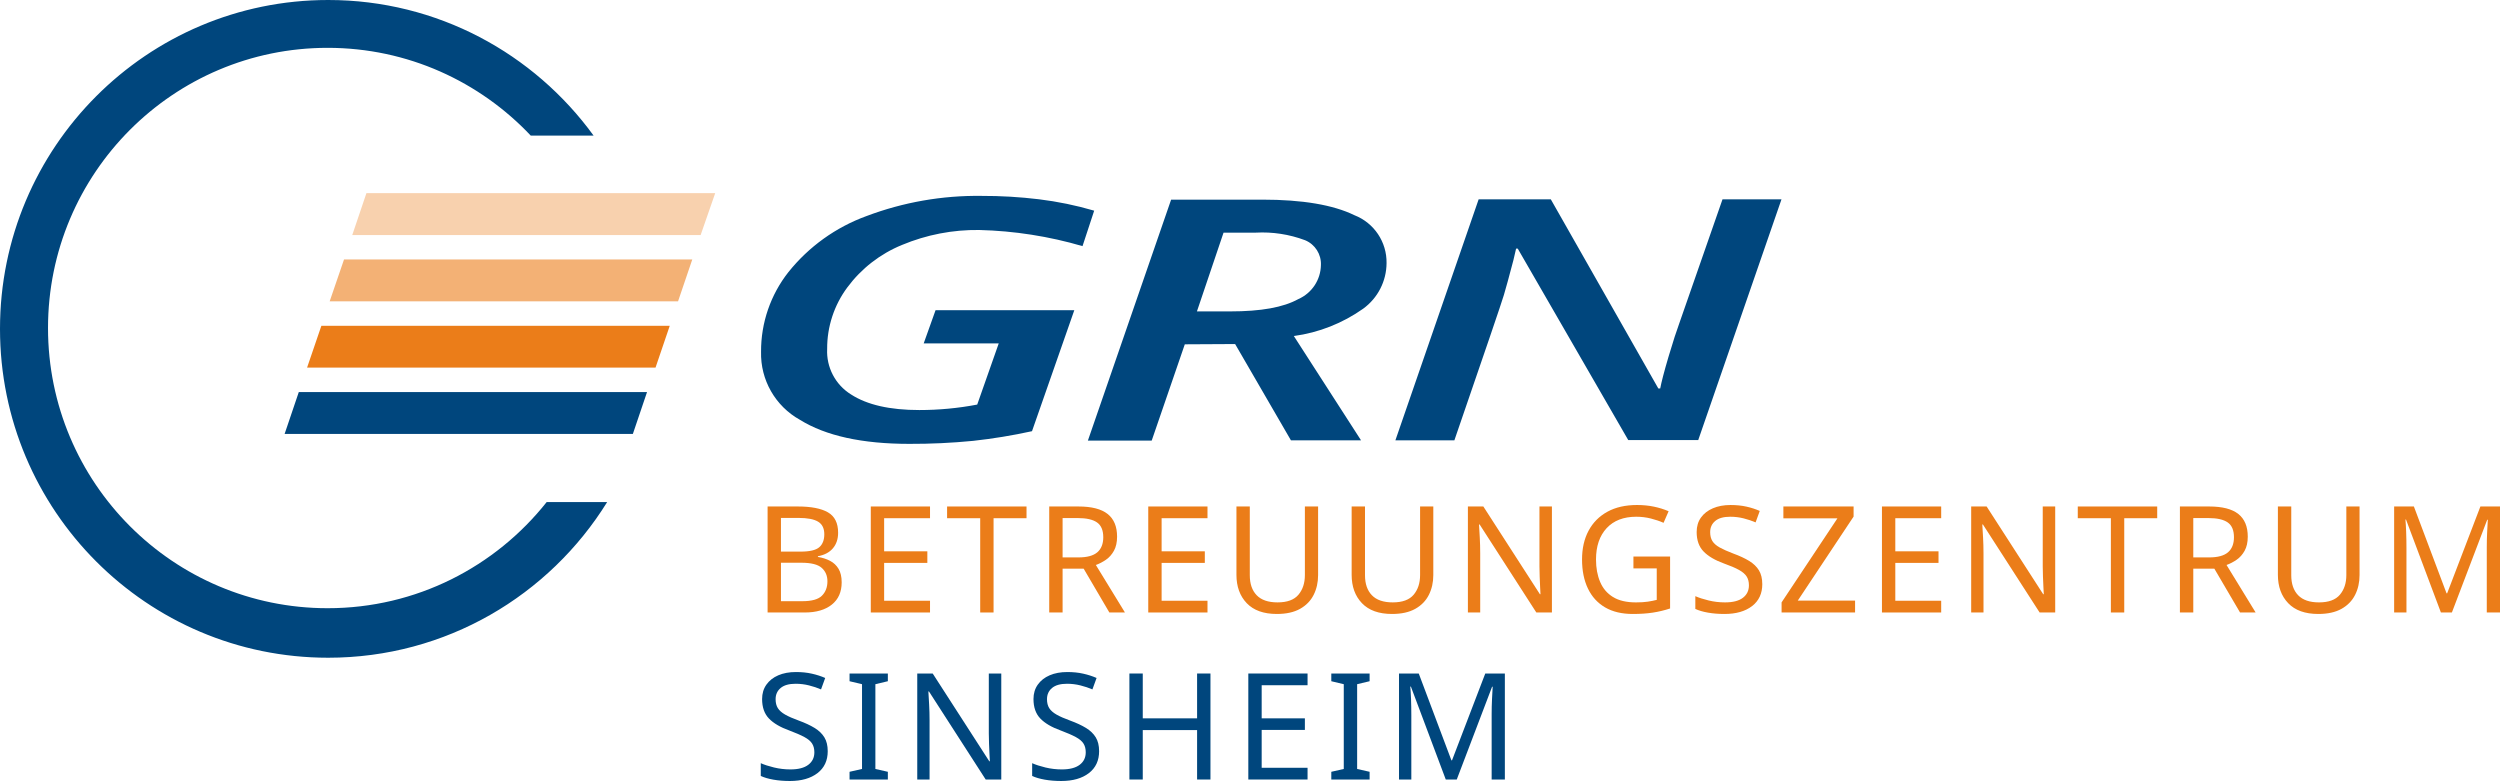
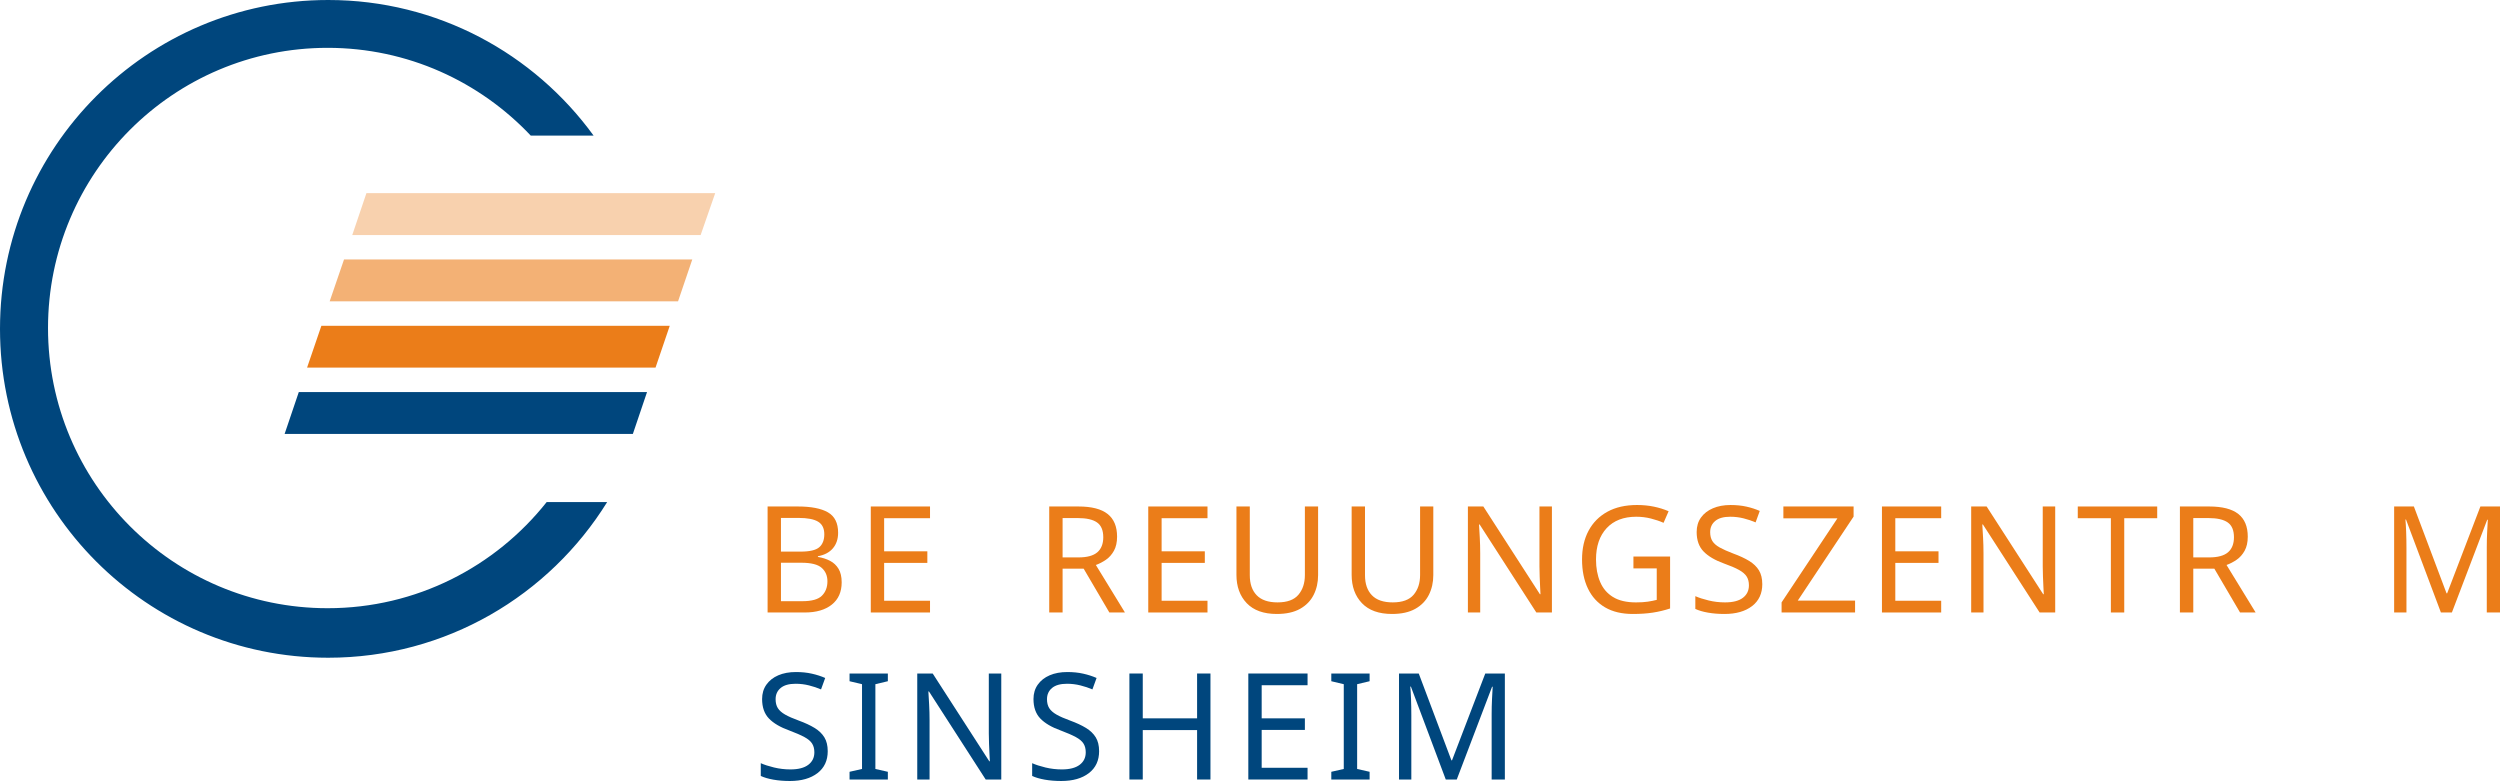
<svg xmlns="http://www.w3.org/2000/svg" id="Ebene_1" width="187.007mm" height="58.421mm" viewBox="0 0 530.1 165.603">
  <polygon points="65.111 77.951 138.996 77.951 142.015 69.079 68.144 69.079 65.111 77.951" fill="#eb7d19" />
  <polygon points="77.698 40.953 74.692 49.839 148.564 49.839 151.653 40.953 77.698 40.953" fill="#f8d1ae" />
  <polygon points="69.902 63.898 143.773 63.898 146.792 55.012 72.949 55.012 69.902 63.898" fill="#f3b175" />
  <polygon points="60.349 92.01 134.192 92.01 137.196 83.139 63.354 83.139 60.349 92.01" fill="#00467d" />
  <path d="m125.87,28.756C113.218,11.338,92.734,0,69.59,0,31.156,0,0,31.221,0,69.733s31.156,69.732,69.59,69.732c24.982,0,46.879-13.198,59.154-33.008h-12.827c-10.861,13.707-27.623,22.507-46.446,22.507-32.745,0-59.29-26.599-59.29-59.41S36.726,10.143,69.471,10.143c16.972,0,32.265,7.16,43.073,18.613h13.326Z" fill="#00467d" />
-   <path d="m195.863,72.815h15.909l-4.562,12.971c-4.046.773-8.156,1.161-12.275,1.16-6.263,0-11.076-1.102-14.479-3.305-3.323-2.059-5.263-5.762-5.064-9.666-.025-4.691,1.474-9.263,4.272-13.029,2.969-4.007,6.981-7.123,11.598-9.008,5.19-2.167,10.769-3.246,16.393-3.17,7.411.187,14.767,1.337,21.882,3.422l2.474-7.52c-3.832-1.123-7.75-1.932-11.714-2.416-4.041-.49-8.108-.729-12.178-.716-8.322-.114-16.59,1.335-24.376,4.273-6.508,2.369-12.239,6.481-16.567,11.888-3.785,4.808-5.829,10.756-5.799,16.876-.157,5.97,3.016,11.534,8.235,14.439,5.477,3.403,13.209,5.104,23.197,5.104,4.518.016,9.034-.197,13.531-.638,4.196-.46,8.365-1.144,12.488-2.049l8.969-25.652h-29.421l-2.513,7.036Zm66.033.136l11.831,20.413h14.865l-14.247-22.114c5.3-.719,10.347-2.709,14.711-5.8,3.093-2.251,4.931-5.839,4.949-9.665.073-4.472-2.64-8.518-6.805-10.148-4.523-2.204-11.057-3.306-19.543-3.306h-19.331l-17.649,51.091h13.532l7.017-20.413,10.67-.058Zm-2.455-23.622h6.824c3.559-.195,7.121.352,10.458,1.604,2.124.872,3.47,2.984,3.364,5.277-.053,3.134-1.925,5.95-4.794,7.211-3.19,1.759-7.907,2.609-14.46,2.609h-7.036l5.644-16.701Zm118.304-7.056h-12.507l-9.143,26.232c-.561,1.527-1.334,3.866-2.301,7.133-.966,3.267-1.527,5.47-1.759,6.727h-.406l-22.791-40.092h-15.309l-17.649,51.091h12.507c6.559-19.047,10.058-29.318,10.496-30.813.425-1.431,1.102-3.866,2.03-7.423l.56-2.416h.348l23.429,40.594h14.846l17.649-51.033Z" fill="#00467d" />
  <path d="m175.512,159.275c0,1.994-.725,3.547-2.172,4.659-1.449,1.112-3.4,1.668-5.856,1.668-1.26,0-2.424-.094-3.494-.283-1.07-.189-1.963-.451-2.676-.787v-2.707c.756.336,1.693.641,2.816.913s2.283.409,3.478.409c1.658,0,2.918-.325,3.777-.976.861-.65,1.291-1.532,1.291-2.644,0-.734-.156-1.353-.473-1.857-.315-.504-.859-.965-1.637-1.385-.775-.42-1.836-.882-3.18-1.386-1.93-.692-3.379-1.542-4.344-2.55-.965-1.007-1.447-2.382-1.447-4.124,0-1.175.303-2.192.912-3.053s1.449-1.522,2.519-1.983,2.318-.692,3.746-.692c1.217,0,2.34.115,3.367.346,1.029.231,1.973.535,2.834.913l-.881,2.424c-.777-.335-1.627-.619-2.551-.85s-1.867-.347-2.834-.347c-1.406,0-2.465.299-3.178.897-.715.598-1.07,1.391-1.07,2.377,0,.755.156,1.385.471,1.889s.83.96,1.543,1.369,1.68.834,2.897,1.275c1.322.482,2.439,1.002,3.352,1.558.914.557,1.605,1.223,2.078,1.999s.709,1.753.709,2.928Z" fill="#00467d" />
  <path d="m188.26,165.288h-8.121v-1.637l2.644-.599v-17.975l-2.644-.63v-1.637h8.121v1.637l-2.644.63v17.975l2.644.599v1.637Z" fill="#00467d" />
-   <path d="m212.31,165.288h-3.305l-12.025-18.668h-.127c.043.735.096,1.648.158,2.739.062,1.092.094,2.214.094,3.368v12.56h-2.611v-22.477h3.273l11.994,18.605h.125c-.021-.335-.047-.839-.078-1.511s-.062-1.401-.094-2.188c-.033-.787-.049-1.526-.049-2.219v-12.687h2.644v22.477Z" fill="#00467d" />
+   <path d="m212.31,165.288h-3.305l-12.025-18.668h-.127c.043.735.096,1.648.158,2.739.062,1.092.094,2.214.094,3.368v12.56h-2.611v-22.477h3.273l11.994,18.605h.125c-.021-.335-.047-.839-.078-1.511s-.062-1.401-.094-2.188c-.033-.787-.049-1.526-.049-2.219v-12.687h2.644Z" fill="#00467d" />
  <path d="m233.056,159.275c0,1.994-.725,3.547-2.172,4.659-1.449,1.112-3.4,1.668-5.856,1.668-1.26,0-2.424-.094-3.494-.283-1.07-.189-1.963-.451-2.676-.787v-2.707c.756.336,1.693.641,2.816.913s2.283.409,3.478.409c1.658,0,2.918-.325,3.777-.976.861-.65,1.291-1.532,1.291-2.644,0-.734-.156-1.353-.473-1.857-.315-.504-.859-.965-1.637-1.385-.775-.42-1.836-.882-3.18-1.386-1.93-.692-3.379-1.542-4.344-2.55-.965-1.007-1.447-2.382-1.447-4.124,0-1.175.303-2.192.912-3.053s1.449-1.522,2.519-1.983,2.318-.692,3.746-.692c1.217,0,2.34.115,3.367.346,1.029.231,1.973.535,2.834.913l-.881,2.424c-.777-.335-1.627-.619-2.551-.85s-1.867-.347-2.834-.347c-1.406,0-2.465.299-3.178.897-.715.598-1.07,1.391-1.07,2.377,0,.755.156,1.385.471,1.889s.83.96,1.543,1.369,1.68.834,2.897,1.275c1.322.482,2.439,1.002,3.352,1.558.914.557,1.605,1.223,2.078,1.999s.709,1.753.709,2.928Z" fill="#00467d" />
  <path d="m256.666,165.288h-2.834v-10.482h-11.521v10.482h-2.832v-22.477h2.832v9.507h11.521v-9.507h2.834v22.477Z" fill="#00467d" />
  <path d="m277.254,165.288h-12.56v-22.477h12.56v2.486h-9.729v7.021h9.162v2.455h-9.162v8.027h9.729v2.487Z" fill="#00467d" />
  <path d="m290.412,165.288h-8.123v-1.637l2.644-.599v-17.975l-2.644-.63v-1.637h8.123v1.637l-2.644.63v17.975l2.644.599v1.637Z" fill="#00467d" />
  <path d="m306.56,165.288l-7.396-19.706h-.127c.062.65.115,1.526.158,2.628.041,1.103.062,2.251.062,3.447v13.631h-2.613v-22.477h4.188l6.926,18.416h.125l7.053-18.416h4.154v22.477h-2.801v-13.819c0-1.092.025-2.173.078-3.243s.1-1.94.141-2.612h-.125l-7.492,19.675h-2.33Z" fill="#00467d" />
  <path d="m169.183,107.395c2.812,0,4.938.414,6.375,1.243s2.156,2.272,2.156,4.329c0,1.321-.367,2.419-1.102,3.289-.734.871-1.795,1.433-3.18,1.685v.157c.945.147,1.799.42,2.566.818.766.399,1.369.966,1.809,1.7.441.734.662,1.69.662,2.864,0,2.036-.697,3.61-2.094,4.723s-3.301,1.668-5.713,1.668h-7.902v-22.477h6.422Zm.566,9.569c1.932,0,3.254-.309,3.967-.928s1.07-1.537,1.07-2.755c0-1.238-.435-2.125-1.307-2.66s-2.262-.803-4.17-.803h-3.715v7.146h4.154Zm-4.154,2.361v8.153h4.533c1.992,0,3.379-.388,4.154-1.165.777-.775,1.166-1.794,1.166-3.053,0-1.176-.404-2.125-1.213-2.85-.809-.724-2.25-1.086-4.328-1.086h-4.312Z" fill="#eb7d19" />
  <path d="m197.201,129.871h-12.56v-22.477h12.56v2.486h-9.729v7.021h9.162v2.455h-9.162v8.027h9.729v2.487Z" fill="#eb7d19" />
-   <path d="m210.674,129.871h-2.832v-19.99h-7.021v-2.486h16.842v2.486h-6.988v19.99Z" fill="#eb7d19" />
  <path d="m228.679,107.395c2.791,0,4.854.53,6.186,1.59,1.334,1.06,2,2.66,2,4.801,0,1.196-.221,2.193-.662,2.99-.44.798-1.002,1.433-1.684,1.904-.682.473-1.4.846-2.156,1.118l6.17,10.073h-3.305l-5.447-9.286h-4.469v9.286h-2.834v-22.477h6.201Zm-.156,2.455h-3.211v8.343h3.367c1.826,0,3.158-.362,3.998-1.086.84-.725,1.26-1.789,1.26-3.195,0-1.469-.441-2.514-1.322-3.133-.881-.618-2.246-.929-4.092-.929Z" fill="#eb7d19" />
  <path d="m256.037,129.871h-12.56v-22.477h12.56v2.486h-9.729v7.021h9.162v2.455h-9.162v8.027h9.729v2.487Z" fill="#eb7d19" />
  <path d="m279.49,121.939c0,1.553-.316,2.954-.945,4.202-.629,1.249-1.59,2.235-2.881,2.959-1.291.725-2.932,1.086-4.926,1.086-2.791,0-4.916-.76-6.375-2.282-1.459-1.522-2.188-3.53-2.188-6.028v-14.48h2.832v14.575c0,1.826.488,3.242,1.465,4.25.977,1.007,2.449,1.511,4.422,1.511,2.037,0,3.512-.54,4.424-1.621s1.369-2.472,1.369-4.171v-14.544h2.803v14.544Z" fill="#eb7d19" />
  <path d="m303.918,121.939c0,1.553-.316,2.954-.945,4.202-.629,1.249-1.59,2.235-2.881,2.959-1.291.725-2.932,1.086-4.926,1.086-2.791,0-4.916-.76-6.375-2.282-1.459-1.522-2.188-3.53-2.188-6.028v-14.48h2.832v14.575c0,1.826.488,3.242,1.465,4.25.977,1.007,2.449,1.511,4.422,1.511,2.037,0,3.512-.54,4.424-1.621s1.369-2.472,1.369-4.171v-14.544h2.803v14.544Z" fill="#eb7d19" />
  <path d="m329.068,129.871h-3.305l-12.025-18.668h-.127c.043.735.096,1.648.158,2.739.062,1.092.094,2.214.094,3.368v12.56h-2.611v-22.477h3.273l11.994,18.605h.125c-.021-.335-.047-.839-.078-1.511s-.062-1.406-.094-2.204c-.033-.797-.049-1.531-.049-2.203v-12.687h2.644v22.477Z" fill="#eb7d19" />
  <path d="m346.351,118.003h7.775v11.019c-1.217.398-2.445.692-3.684.881-1.238.19-2.643.283-4.217.283-2.33,0-4.293-.467-5.887-1.4-1.596-.934-2.809-2.267-3.637-3.998-.83-1.731-1.244-3.782-1.244-6.154,0-2.351.463-4.386,1.387-6.107.922-1.721,2.25-3.059,3.982-4.014,1.73-.954,3.824-1.432,6.279-1.432,1.26,0,2.449.115,3.572.346,1.123.231,2.168.557,3.133.976l-1.07,2.456c-.797-.356-1.695-.661-2.691-.913s-2.031-.378-3.102-.378c-2.686,0-4.779.809-6.279,2.424-1.5,1.616-2.252,3.83-2.252,6.643,0,1.784.289,3.363.867,4.737.576,1.375,1.484,2.445,2.723,3.211,1.238.767,2.865,1.149,4.879,1.149.986,0,1.826-.052,2.519-.157.691-.104,1.322-.231,1.889-.378v-6.674h-4.943v-2.519Z" fill="#eb7d19" />
  <path d="m373.676,123.859c0,1.994-.723,3.547-2.172,4.659-1.447,1.112-3.398,1.668-5.856,1.668-1.258,0-2.424-.094-3.494-.283-1.07-.189-1.963-.451-2.676-.787v-2.707c.756.336,1.695.641,2.818.913,1.121.273,2.281.409,3.478.409,1.678,0,2.943-.325,3.793-.976s1.275-1.532,1.275-2.644c0-.734-.158-1.353-.473-1.857s-.856-.971-1.621-1.4c-.766-.431-1.832-.887-3.195-1.37-1.91-.692-3.353-1.542-4.328-2.55-.977-1.007-1.465-2.382-1.465-4.124,0-1.196.305-2.219.914-3.069.607-.85,1.453-1.505,2.533-1.967s2.324-.692,3.731-.692c1.238,0,2.371.115,3.4.346,1.027.231,1.961.535,2.801.913l-.881,2.424c-.777-.335-1.621-.619-2.533-.85-.914-.231-1.863-.347-2.85-.347-1.406,0-2.467.299-3.18.897-.713.598-1.07,1.391-1.07,2.377,0,.755.158,1.385.473,1.889s.828.955,1.543,1.353c.713.398,1.678.829,2.894,1.291,1.322.482,2.441,1.002,3.353,1.558.912.557,1.605,1.223,2.078,1.999.471.776.707,1.753.707,2.928Z" fill="#eb7d19" />
  <path d="m393.349,129.871h-15.582v-2.141l11.836-17.817h-11.457v-2.519h14.889v2.141l-11.836,17.817h12.15v2.519Z" fill="#eb7d19" />
  <path d="m411.609,129.871h-12.56v-22.477h12.56v2.486h-9.729v7.021h9.162v2.455h-9.162v8.027h9.729v2.487Z" fill="#eb7d19" />
  <path d="m435.785,129.871h-3.305l-12.025-18.668h-.127c.043.735.096,1.648.158,2.739.062,1.092.094,2.214.094,3.368v12.56h-2.611v-22.477h3.273l11.994,18.605h.125c-.021-.335-.047-.839-.078-1.511s-.062-1.406-.094-2.204c-.033-.797-.049-1.531-.049-2.203v-12.687h2.644v22.477Z" fill="#eb7d19" />
  <path d="m450.424,129.871h-2.834v-19.99h-7.019v-2.486h16.842v2.486h-6.988v19.99Z" fill="#eb7d19" />
  <path d="m468.43,107.395c2.791,0,4.854.53,6.186,1.59,1.334,1.06,2,2.66,2,4.801,0,1.196-.221,2.193-.662,2.99-.44.798-1.002,1.433-1.684,1.904-.682.473-1.4.846-2.156,1.118l6.17,10.073h-3.305l-5.447-9.286h-4.469v9.286h-2.834v-22.477h6.201Zm-.156,2.455h-3.211v8.343h3.367c1.826,0,3.158-.362,3.998-1.086.84-.725,1.26-1.789,1.26-3.195,0-1.469-.441-2.514-1.322-3.133-.881-.618-2.246-.929-4.092-.929Z" fill="#eb7d19" />
-   <path d="m500.318,121.939c0,1.553-.315,2.954-.943,4.202-.631,1.249-1.59,2.235-2.881,2.959-1.291.725-2.934,1.086-4.928,1.086-2.791,0-4.916-.76-6.373-2.282-1.459-1.522-2.189-3.53-2.189-6.028v-14.48h2.834v14.575c0,1.826.488,3.242,1.463,4.25.977,1.007,2.451,1.511,4.424,1.511,2.035,0,3.51-.54,4.422-1.621.914-1.081,1.371-2.472,1.371-4.171v-14.544h2.801v14.544Z" fill="#eb7d19" />
  <path d="m517.57,129.871l-7.398-19.706h-.125c.062.65.115,1.526.156,2.628.043,1.103.062,2.251.062,3.447v13.631h-2.611v-22.477h4.186l6.926,18.416h.127l7.051-18.416h4.156v22.477h-2.803v-13.819c0-1.092.025-2.173.078-3.243s.1-1.94.143-2.612h-.127l-7.492,19.675h-2.328Z" fill="#eb7d19" />
</svg>